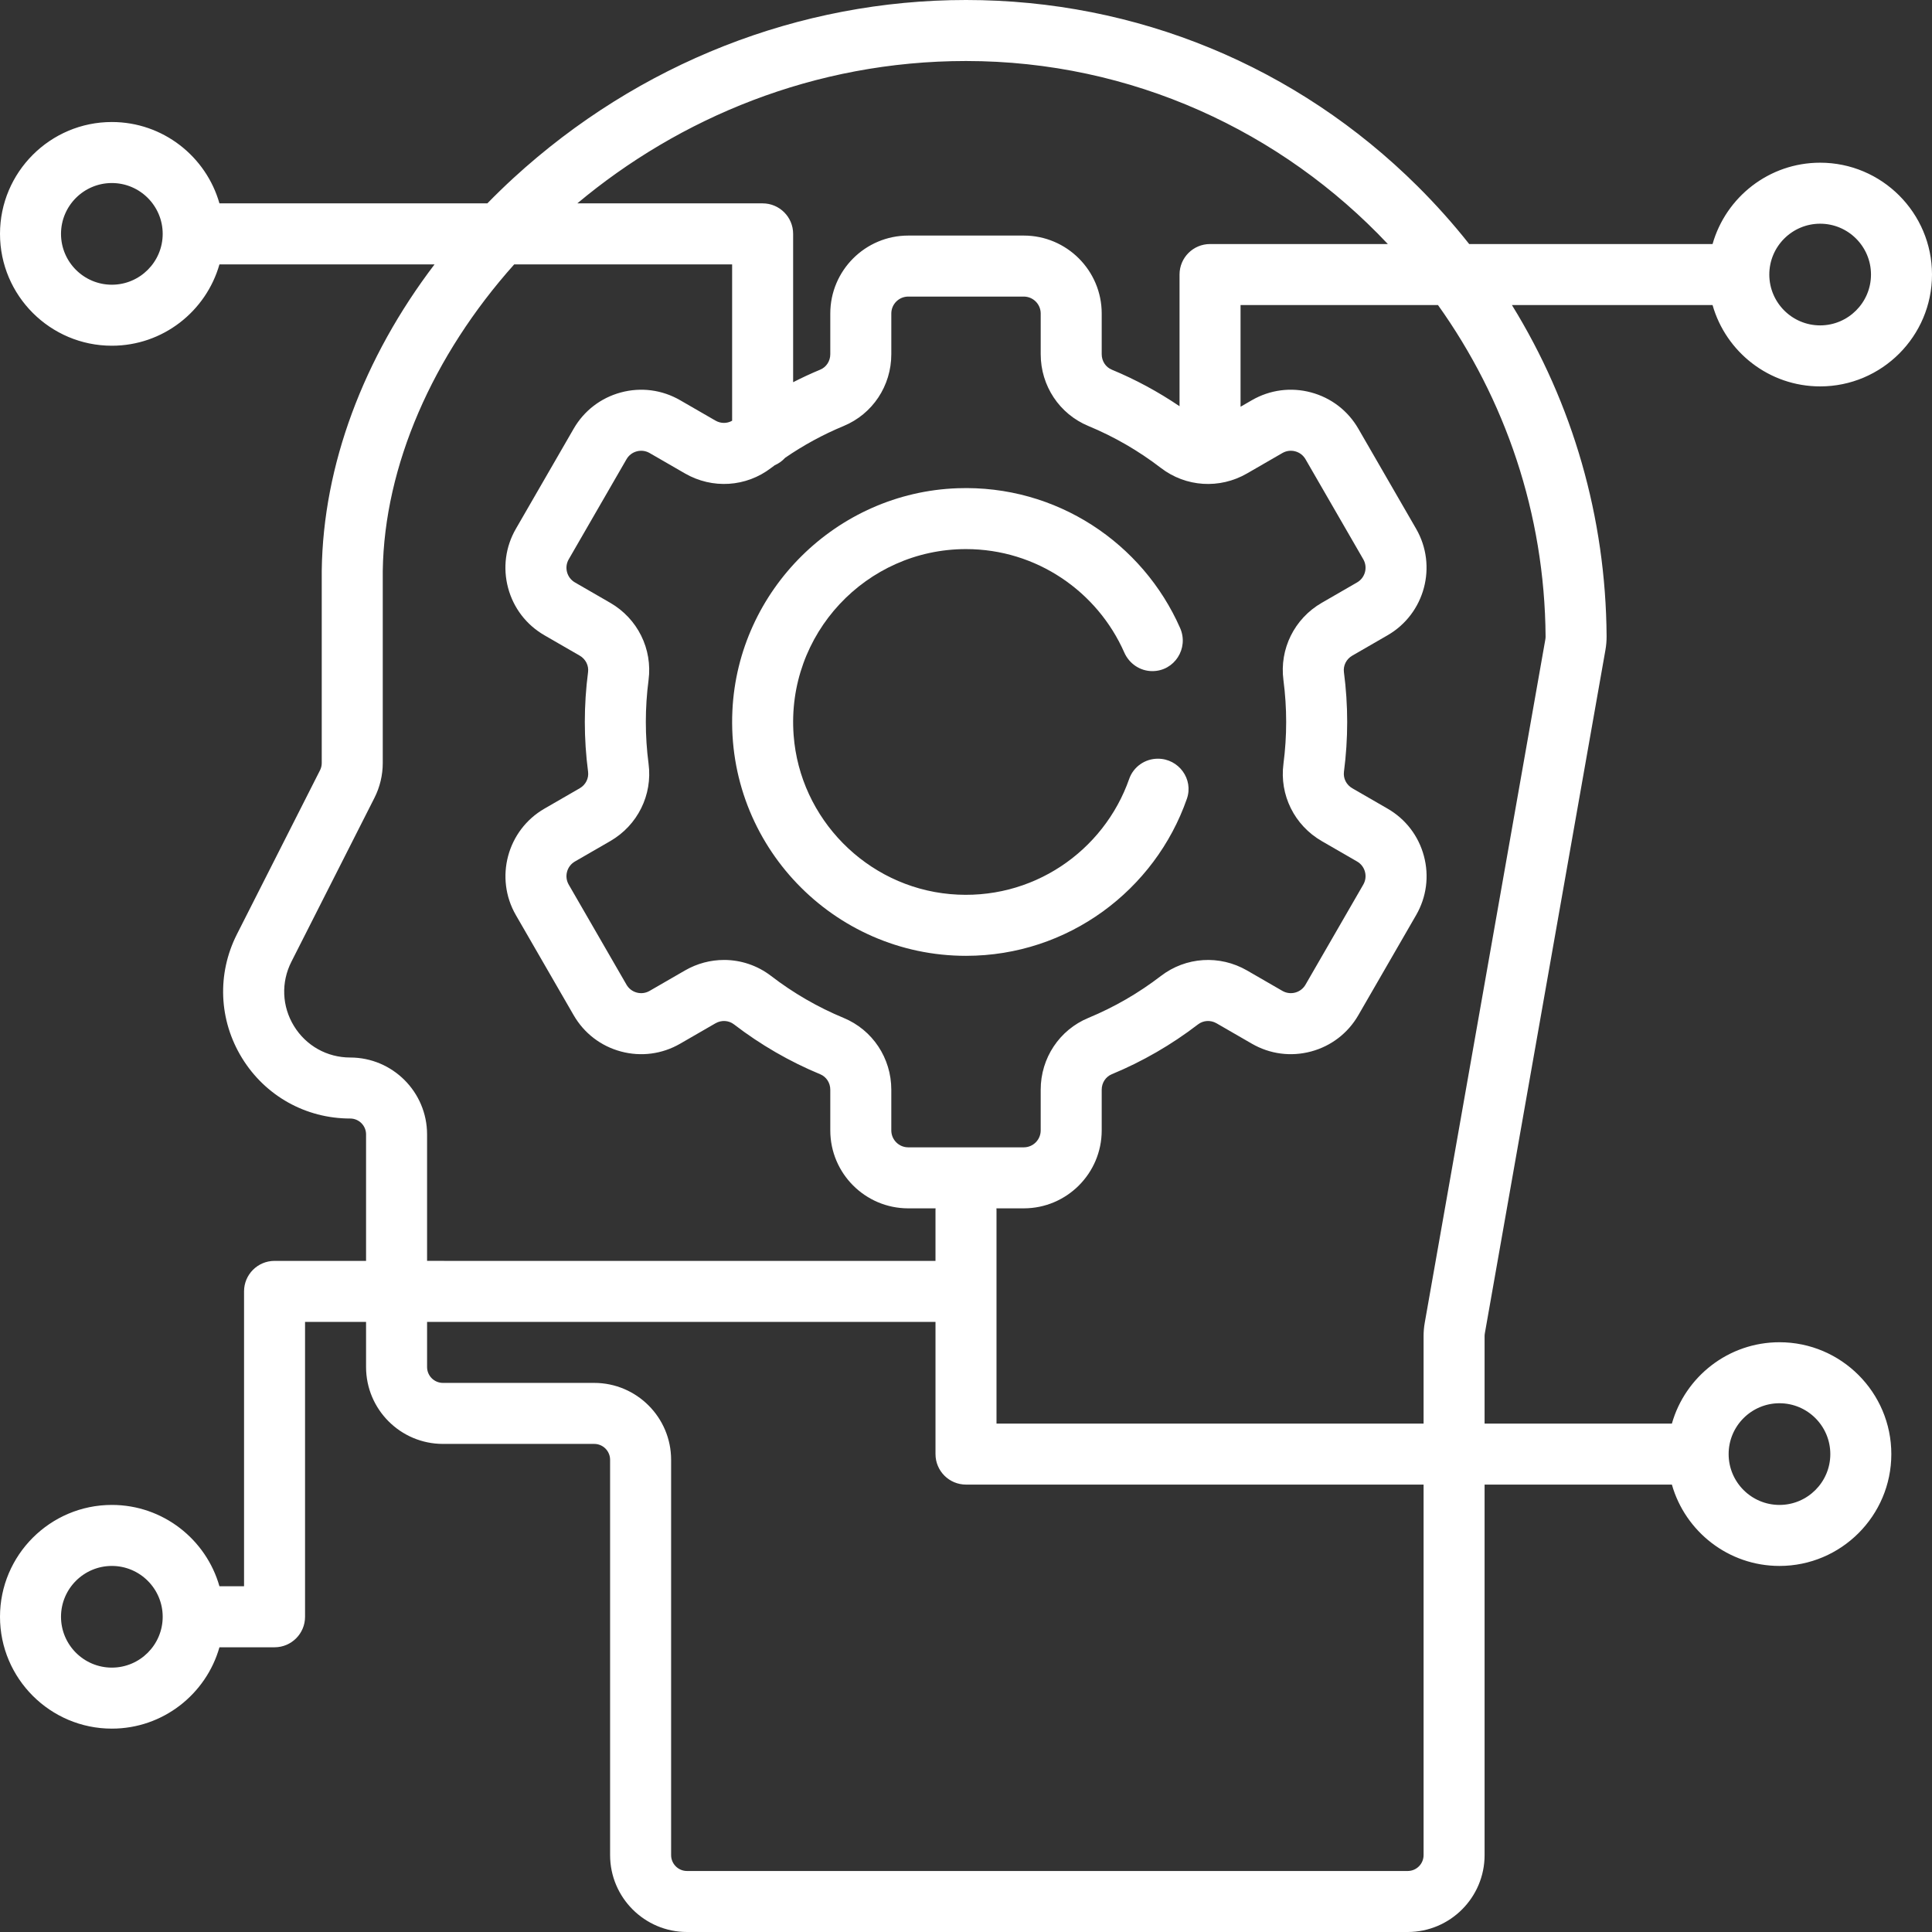
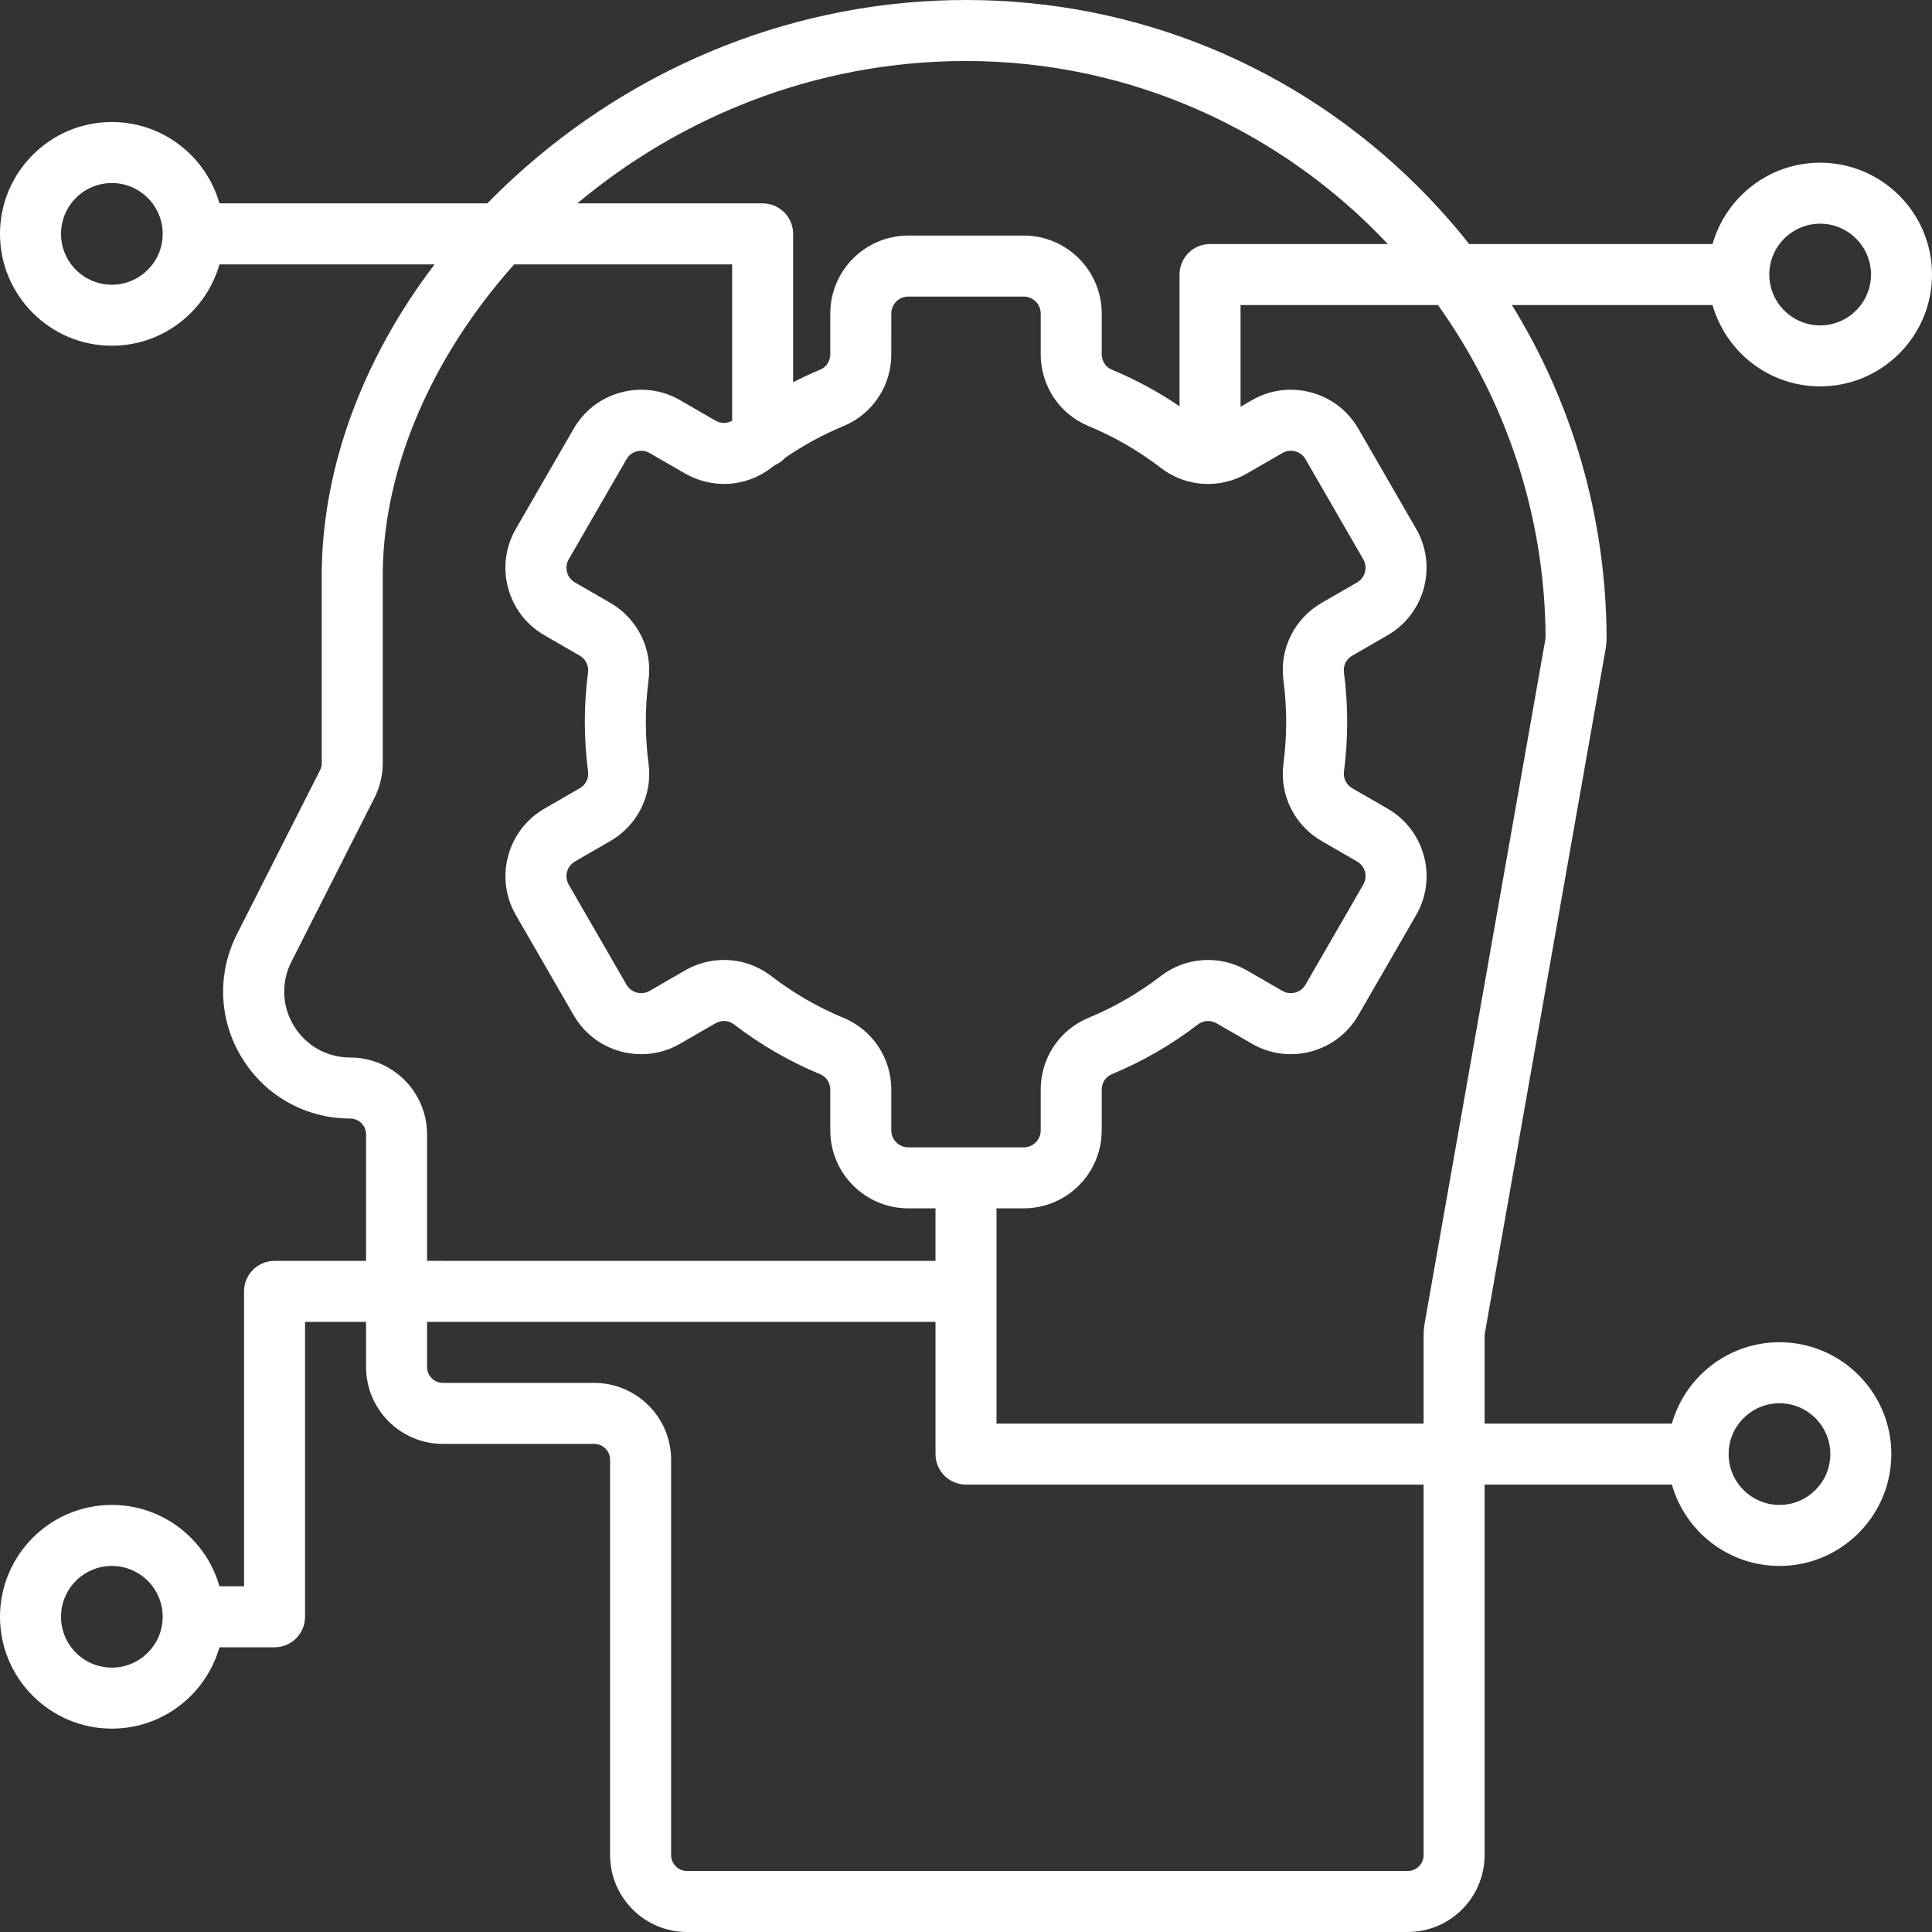
<svg xmlns="http://www.w3.org/2000/svg" version="1.1" id="Layer_1" x="0px" y="0px" viewBox="0 0 512 512" style="enable-background:new 0 0 512 512;" xml:space="preserve" width="512px" height="512px">
  <rect x="0" y="0" width="512" height="512" fill="#333333" stroke="none" />
  <g>
    <g>
-       <path d="M306.867,201.064h-0.024c-3.415,0-6.473,2.145-7.602,5.368c-6.692,19.105-25.699,32.472-47.46,30.514    c-22.107-1.989-39.796-19.964-41.46-42.097c-2.017-26.843,19.254-49.333,45.679-49.333c18.714,0,34.842,11.281,41.943,27.4    c1.31,2.972,4.192,4.938,7.44,4.938c5.873,0,9.726-6.044,7.359-11.419c-9.885-22.457-32.71-37.98-58.984-37.047    c-32.004,1.135-58.164,26.976-59.667,58.965c-1.67,35.521,26.747,64.953,61.909,64.953c27.048,0,50.098-17.417,58.538-41.624    C316.351,206.481,312.374,201.064,306.867,201.064z" fill="#FFFFFF" />
-     </g>
+       </g>
  </g>
  <g>
    <g>
      <path d="M482.358,102.4C498.702,102.4,512,89.103,512,72.758c0-16.345-13.298-29.642-29.642-29.642    c-13.542,0-24.983,9.132-28.513,21.558h-64.493c-4.226-5.342-8.796-10.467-13.702-15.342C343.632,17.52,301.138,0,256,0    c-44.162,0-86.748,16.752-119.913,47.17c-2.39,2.191-4.695,4.439-6.933,6.725h-71c-3.529-12.426-14.971-21.558-28.513-21.558    C13.298,32.337,0,45.634,0,61.979c0,16.345,13.298,29.642,29.642,29.642c13.542,0,24.983-9.132,28.513-21.558h57.008    c-18.866,24.802-29.517,53.223-29.896,81.09c-0.001,0.037-0.001,0.073-0.001,0.111v50.959c0,0.658-0.157,1.315-0.455,1.901    l-22.017,43.448c-5.325,10.509-4.823,22.778,1.345,32.816c6.168,10.04,16.883,16.033,28.666,16.033    c2.32,0,4.207,1.887,4.207,4.207v33.519H72.758c-4.466,0-8.084,3.62-8.084,8.084v78.147h-6.519    c-3.529-12.426-14.971-21.558-28.513-21.558C13.298,398.821,0,412.118,0,428.463c0,16.345,13.298,29.642,29.642,29.642    c13.542,0,24.983-9.132,28.513-21.558h14.603c4.466,0,8.084-3.62,8.084-8.084v-78.147h16.168v11.961    c0,11.235,9.141,20.375,20.375,20.375h40.09c2.32,0,4.207,1.887,4.207,4.207v104.764C161.684,502.859,170.825,512,182.06,512    h190.995c11.236,0,20.377-9.141,20.377-20.375v-98.193h49.635c3.529,12.426,14.971,21.558,28.512,21.558    c16.344,0,29.642-13.297,29.642-29.642c0-16.345-13.298-29.642-29.642-29.642c-13.542,0-24.983,9.132-28.512,21.558h-49.635    v-23.176c0-0.245,0.022-0.488,0.065-0.732l31.952-181.06v-0.001c0.219-1.239,0.326-2.491,0.317-3.722    c-0.218-31.467-8.958-61.591-25.089-87.73h53.17C457.374,93.268,468.816,102.4,482.358,102.4z M482.358,59.284    c7.43,0,13.474,6.044,13.474,13.474s-6.044,13.474-13.474,13.474s-13.474-6.044-13.474-13.474    C468.884,65.328,474.928,59.284,482.358,59.284z M29.642,75.453c-7.43,0-13.474-6.044-13.474-13.474s6.044-13.474,13.474-13.474    c7.43,0,13.474,6.044,13.474,13.474S37.072,75.453,29.642,75.453z M29.642,441.937c-7.43,0-13.474-6.044-13.474-13.474    s6.044-13.474,13.474-13.474c7.43,0,13.474,6.044,13.474,13.474S37.072,441.937,29.642,441.937z M471.579,371.874    c7.43,0,13.474,6.044,13.474,13.474s-6.044,13.474-13.474,13.474s-13.474-6.044-13.474-13.474S464.149,371.874,471.579,371.874z     M256,16.168c43.941,0,83.724,18.68,111.792,48.505h-47.118c-4.466,0-8.084,3.62-8.084,8.084v34.898    c-5.654-3.832-11.67-7.086-17.962-9.693c-1.618-0.67-2.664-2.278-2.664-4.094V83.082c0-11.388-9.266-20.654-20.654-20.654H240.69    c-11.388,0-20.654,9.266-20.654,20.654v10.785c0,1.817-1.047,3.424-2.665,4.095c-2.439,1.01-4.831,2.128-7.182,3.326v-39.31    c0-4.465-3.618-8.084-8.084-8.084h-49.108C179.967,31.319,215.74,16.168,256,16.168z M340.124,180.249    c0.481,3.662,0.725,7.388,0.725,11.078c0,3.706-0.243,7.439-0.721,11.093c-1.083,8.256,2.903,16.297,10.156,20.483l9.357,5.402    c1.037,0.599,1.779,1.566,2.089,2.724c0.31,1.157,0.151,2.366-0.448,3.404l-15.31,26.519c-0.599,1.037-1.566,1.78-2.723,2.089    c-1.157,0.309-2.364,0.151-3.403-0.448l-9.363-5.406c-7.262-4.192-16.226-3.618-22.837,1.461    c-5.897,4.531-12.358,8.266-19.205,11.102c-7.682,3.182-12.645,10.653-12.645,19.032v10.789c0,2.473-2.011,4.485-4.485,4.485    h-30.621c-2.474,0-4.485-2.012-4.485-4.485v-10.786c0-8.377-4.963-15.848-12.643-19.031c-6.839-2.834-13.299-6.571-19.201-11.106    c-3.668-2.82-8.062-4.252-12.485-4.252c-3.551,0-7.121,0.922-10.353,2.789l-9.368,5.409c-1.038,0.599-2.246,0.758-3.403,0.448    c-1.157-0.309-2.125-1.052-2.723-2.089l-15.311-26.518c-1.235-2.142-0.5-4.891,1.642-6.128l9.365-5.406    c7.255-4.191,11.241-12.236,10.153-20.496c-0.481-3.662-0.725-7.388-0.725-11.078c0-3.706,0.242-7.439,0.721-11.093    c1.083-8.256-2.903-16.297-10.156-20.483l-9.357-5.402c-1.037-0.599-1.779-1.566-2.089-2.724c-0.31-1.157-0.151-2.366,0.448-3.404    l15.31-26.519c0.599-1.037,1.566-1.78,2.723-2.089c1.154-0.31,2.364-0.152,3.403,0.448l9.363,5.405    c7.262,4.193,16.227,3.62,22.838-1.461c0.314-0.241,0.636-0.471,0.953-0.708c1.058-0.457,1.994-1.138,2.762-1.978    c4.863-3.337,10.054-6.167,15.49-8.418c7.682-3.182,12.645-10.653,12.645-19.032V83.082c0-2.473,2.011-4.485,4.485-4.485h30.621    c2.474,0,4.485,2.012,4.485,4.485v10.786c0,8.377,4.963,15.848,12.643,19.031c6.837,2.833,13.297,6.57,19.201,11.106    c6.613,5.084,15.579,5.658,22.838,1.463l9.368-5.409c1.039-0.598,2.246-0.759,3.403-0.448c1.157,0.31,2.125,1.052,2.723,2.089    l15.311,26.518c1.235,2.142,0.5,4.891-1.642,6.128l-9.365,5.406C343.021,163.943,339.036,171.99,340.124,180.249z M92.804,280.253    c-6.119,0-11.685-3.113-14.889-8.328s-3.464-11.586-0.697-17.045l22.017-43.448c1.439-2.841,2.2-6.025,2.2-9.21v-50.901    c0.397-27.836,13.235-57.103,34.835-81.258h57.751v41.435c-1.342,0.771-3.018,0.774-4.42-0.036l-9.363-5.405    c-4.777-2.758-10.341-3.491-15.673-2.063c-5.328,1.427-9.782,4.845-12.54,9.622l-15.31,26.518    c-2.759,4.778-3.491,10.344-2.064,15.674c1.428,5.328,4.845,9.783,9.623,12.541l9.357,5.402c1.572,0.908,2.439,2.627,2.209,4.381    c-0.569,4.35-0.858,8.789-0.858,13.193c0,4.391,0.291,8.827,0.864,13.187c0.231,1.755-0.636,3.476-2.209,4.384l-9.364,5.406    c-9.862,5.695-13.254,18.35-7.56,28.214l15.312,26.519c2.758,4.777,7.211,8.195,12.54,9.622    c5.329,1.428,10.894,0.696,15.673-2.063l9.368-5.409c1.575-0.909,3.498-0.799,4.902,0.28c7.024,5.398,14.715,9.848,22.863,13.224    c1.618,0.67,2.663,2.278,2.663,4.094v10.786c0,11.388,9.266,20.654,20.654,20.654h7.249c-0.009,0.15-0.023,0.297-0.023,0.449    v13.473H113.179v-33.519C113.179,289.393,104.038,280.253,92.804,280.253z M377.263,491.625c0,2.32-1.887,4.207-4.207,4.207    H182.06c-2.32,0-4.207-1.887-4.207-4.207V386.861c0-11.236-9.141-20.377-20.375-20.377h-40.09c-2.32,0-4.207-1.887-4.207-4.207    v-11.961h134.737v35.032c0,4.465,3.618,8.084,8.084,8.084h121.262V491.625z M409.596,168.684c0.002,0.254-0.023,0.525-0.07,0.802    v-0.001l-31.951,181.052c-0.206,1.165-0.311,2.359-0.311,3.549v23.177H264.084v-35.032v-21.558c0-0.152-0.014-0.3-0.023-0.45    h7.249c11.388,0,20.654-9.266,20.654-20.654v-10.789c0-1.817,1.047-3.424,2.665-4.095c8.155-3.378,15.849-7.826,22.869-13.219    c1.405-1.078,3.327-1.188,4.902-0.279l9.363,5.406c4.777,2.758,10.342,3.491,15.673,2.063c5.328-1.427,9.782-4.845,12.54-9.622    l15.31-26.518c2.759-4.778,3.491-10.343,2.064-15.674c-1.428-5.328-4.845-9.783-9.623-12.541l-9.357-5.402    c-1.572-0.908-2.439-2.627-2.209-4.381c0.569-4.35,0.858-8.789,0.858-13.193c0-4.391-0.291-8.827-0.864-13.187    c-0.231-1.755,0.636-3.476,2.209-4.384l9.364-5.406c9.862-5.695,13.254-18.35,7.56-28.214l-15.312-26.519    c-2.758-4.777-7.211-8.195-12.54-9.622c-5.329-1.428-10.894-0.695-15.673,2.063l-3.004,1.735v-26.95h52.321    C398.823,105.693,409.37,136.003,409.596,168.684z" fill="#FFFFFF" />
    </g>
  </g>
  <g>
</g>
  <g>
</g>
  <g>
</g>
  <g>
</g>
  <g>
</g>
  <g>
</g>
  <g>
</g>
  <g>
</g>
  <g>
</g>
  <g>
</g>
  <g>
</g>
  <g>
</g>
  <g>
</g>
  <g>
</g>
  <g>
</g>
</svg>